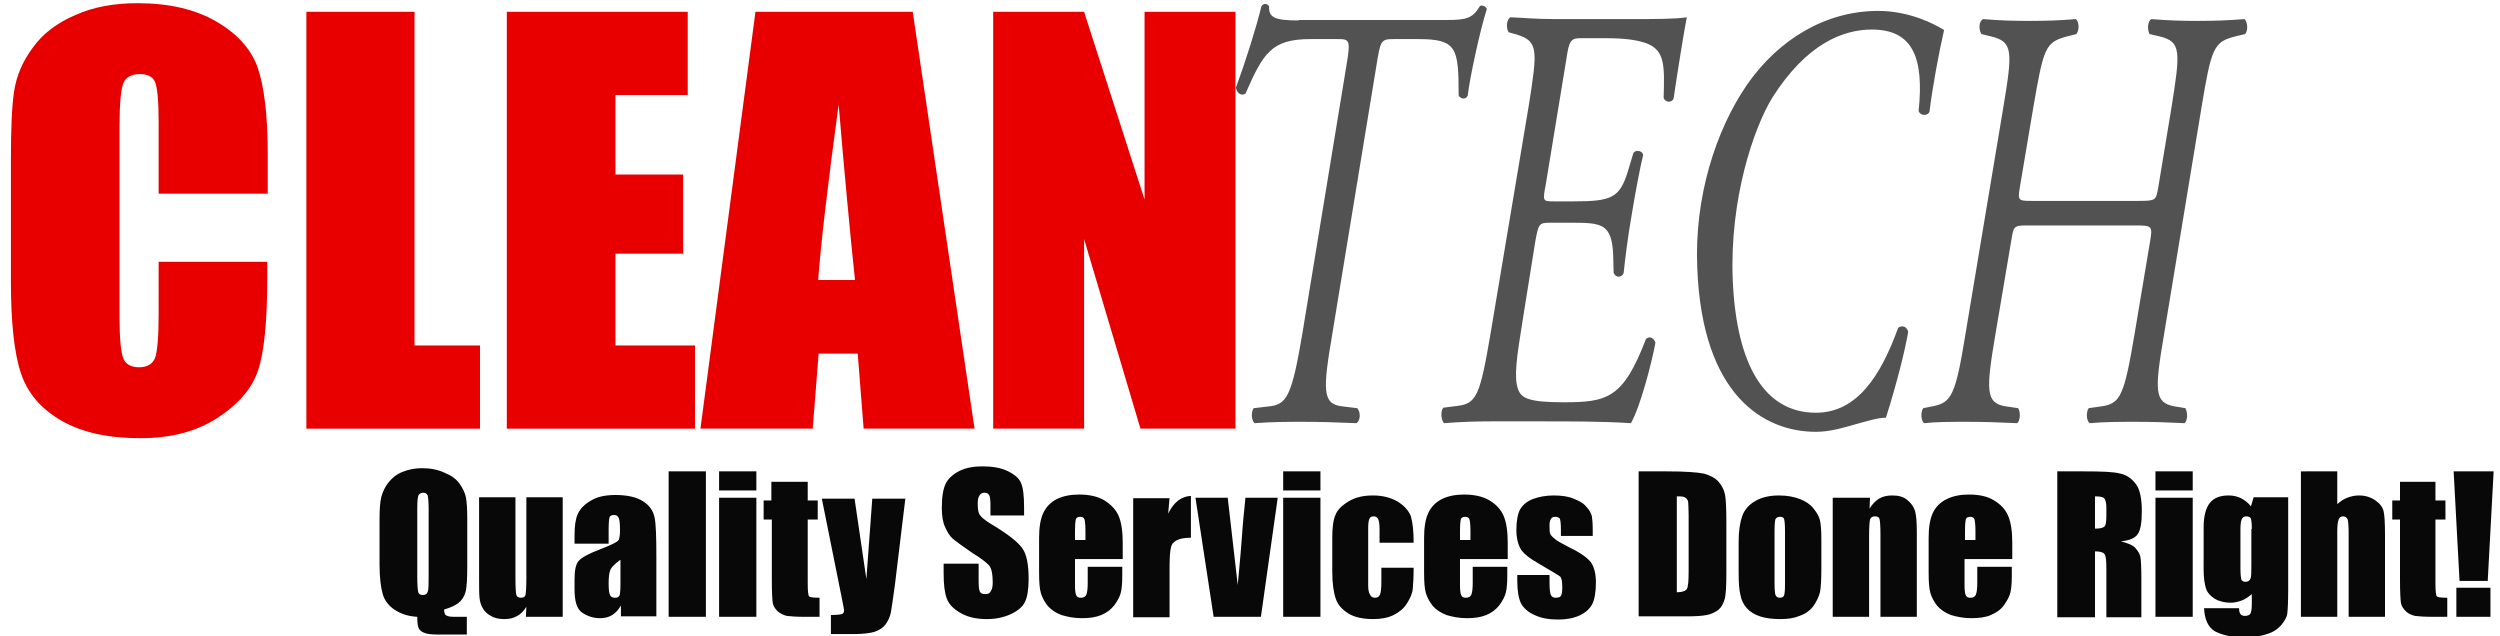
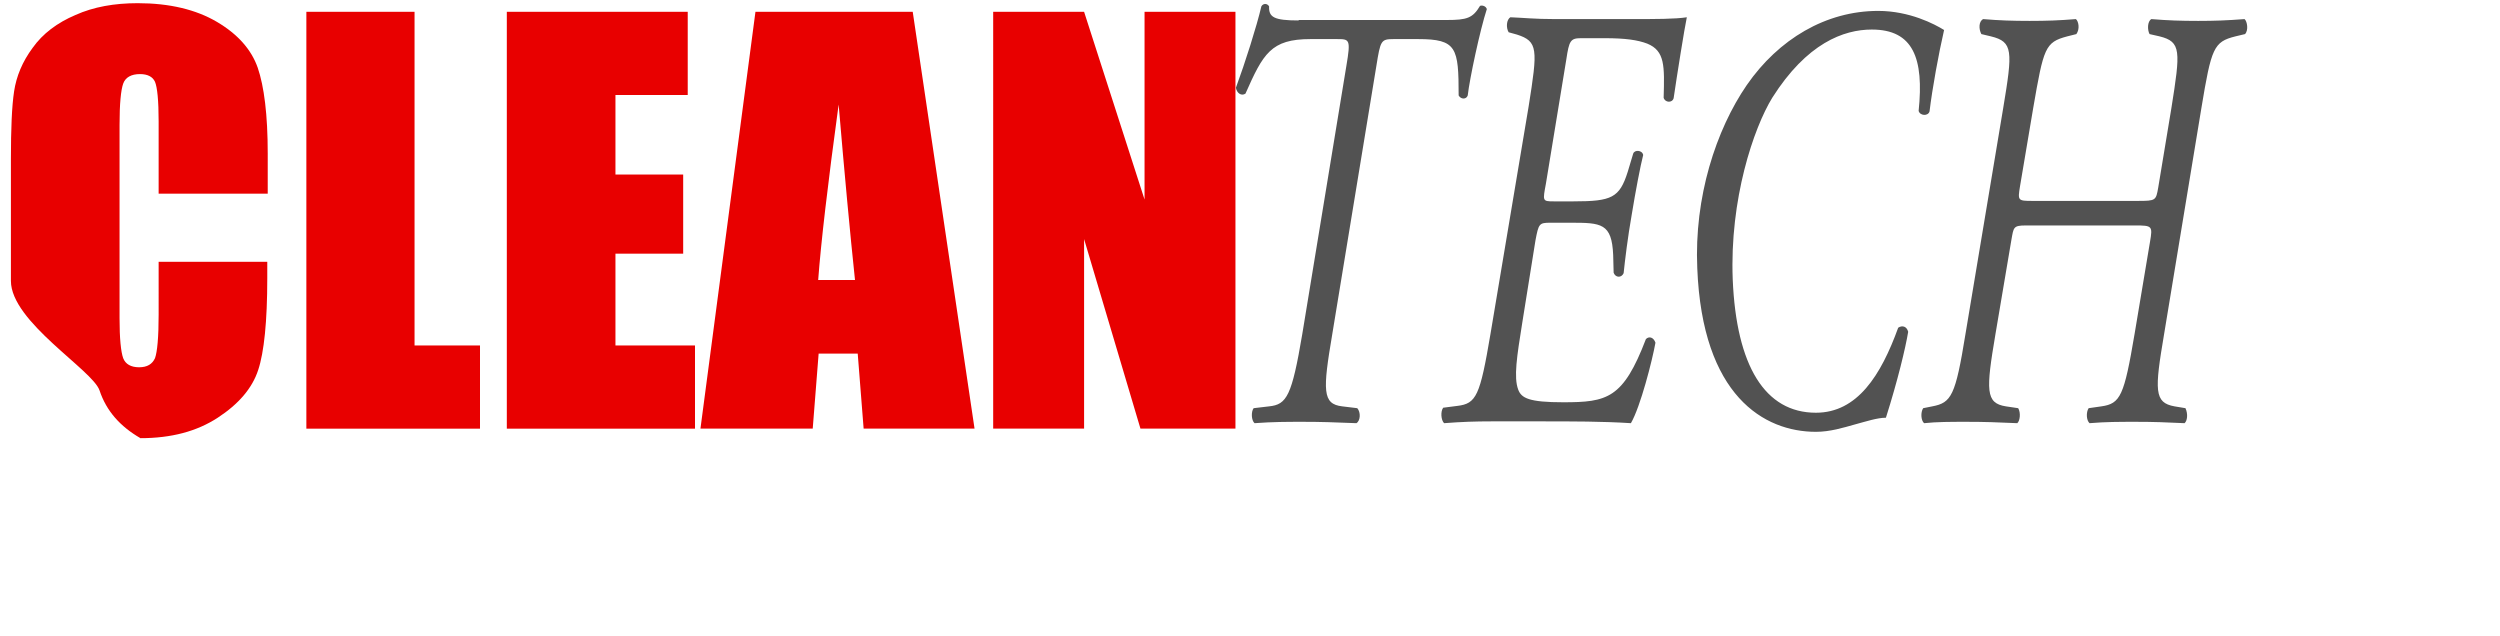
<svg xmlns="http://www.w3.org/2000/svg" id="Layer_1" x="0px" y="0px" viewBox="0 0 550 140" style="enable-background:new 0 0 550 140;" xml:space="preserve">
  <style type="text/css">	.st0{fill:#525252;}	.st1{fill:#E80000;}	.st2{fill:#080808;}</style>
  <g>
    <path class="st0" d="M285.7,4.5c-5.4,0-6.6-0.7-6.5-3.1c-0.4-0.7-1.3-0.7-1.7,0c-1,4.3-3.6,12.5-5.6,17.9c0.2,1.2,1.2,1.9,2.1,1.3  c3.9-8.8,5.6-12,14.3-12h5.8c2.8,0,3.1,0,2.1,5.9l-9.7,59c-2.3,13.6-3.4,15.5-7.3,15.9l-3.4,0.4c-0.6,0.8-0.5,2.7,0.2,3.3  c4.1-0.3,7.1-0.3,10.7-0.3c3.8,0,6.9,0.1,11.7,0.3c0.9-0.5,1-2.4,0.2-3.3l-3.3-0.4c-4.4-0.5-4.3-3.5-2.2-15.9l9.7-59  c0.9-5.6,1-5.9,3.8-5.9h5.4c8.5,0,8.9,1.9,8.9,12.4c0.5,0.9,1.7,0.9,2,0c0.4-3.6,2.7-14.4,4.2-19c-0.2-0.7-1.1-0.9-1.5-0.7  c-1.6,2.7-2.9,3.1-7.3,3.1H285.7z M327.9,73.5c-2.3,13.6-3.1,15.3-7.3,15.8l-3.1,0.4c-0.6,0.8-0.5,2.7,0.2,3.4  c3.9-0.3,6.9-0.4,10.5-0.4h10.4c7.6,0,13.9,0,20.2,0.4c2.1-3.6,4.7-13.8,5.4-17.7c-0.4-1.2-1.4-1.5-2.1-0.8  c-5,13.1-8.5,13.9-18.2,13.9c-7.5,0-9.2-0.9-9.9-2.8c-1-2.7-0.3-7.2,0.9-14.7l2.9-18.1c0.7-3.7,0.8-3.9,3.3-3.9h4.4  c6.8,0,9.1,0.1,9.4,7.1L355,60c0.4,1.1,1.7,1.2,2.2,0.1c0.3-2.9,0.9-7.9,1.8-13c0.8-4.9,1.9-10.7,2.5-13c-0.2-1.1-1.9-1.2-2.2-0.3  l-1.2,4c-1.8,5.7-3.5,6.5-11.9,6.5h-4.4c-2.5,0-2.4-0.1-1.7-3.9l4.5-27.4c0.6-4,0.9-4.6,3.2-4.6h5.2c4.6,0,7.3,0.4,9.4,1.2  c3.9,1.6,3.8,4.9,3.6,11.9c0.3,1.1,1.9,1.2,2.2,0.1c0.7-4.8,2.4-15.5,2.9-17.8c-2.6,0.4-6.8,0.4-12.4,0.4h-16.6  c-4.5,0-7.1-0.3-9.8-0.4c-0.9,0.5-1,2.3-0.4,3.3l1.8,0.5c4.7,1.5,4.6,3.2,2.6,15.8L327.9,73.5z M413.2,2.4  c-11.5,0-21.9,6.2-28.9,16.3c-6.8,9.9-11.6,24.7-10.9,40.3c1.1,28.1,14.7,36,26.1,36c3.1,0,6-0.9,8.5-1.6c2.6-0.7,5-1.5,6.9-1.5  c2.6-8.2,4.3-15.3,4.9-18.9c-0.3-1.2-1.3-1.5-2.2-0.9c-3.8,10.5-9,18.7-18.1,18.7c-11.2,0-17.5-10.3-18.3-29.3  c-0.7-17.7,4.6-33.3,8.7-40c7.6-12,15.7-15,21.9-15c9.1,0,11.5,6.3,10.3,17.9c0.3,1.1,2.1,1.2,2.4,0.1c0.6-5,2-12.7,3.2-17.9  C425.6,5.3,420.1,2.4,413.2,2.4L413.2,2.4z M447.1,44.2c-3.2,0-3.2-0.1-2.7-3.2l2.9-17.2c2.3-13.3,2.6-14.5,7.5-15.8l2-0.5  c0.8-1.1,0.5-2.8-0.1-3.3c-3.7,0.3-6.4,0.4-10.2,0.4c-3.7,0-6.7-0.1-10.2-0.4c-1,0.5-1,2.2-0.4,3.3l2.1,0.5  c4.9,1.2,4.8,3.2,2.7,15.8l-8.3,49.7c-2.2,13.6-3.1,15.1-7.3,15.9l-2,0.4c-0.6,0.9-0.5,2.7,0.2,3.3c2.8-0.3,5.8-0.3,9.4-0.3  c3.8,0,6.8,0.1,11.1,0.3c0.6-0.5,0.8-2.3,0.2-3.3l-2.7-0.4c-4.5-0.7-4.4-3.5-2.3-15.9l3.5-20.7c0.5-2.8,0.4-3.2,3.2-3.2h24  c3.8,0,3.9,0.1,3.3,3.6l-3.4,20.3c-2.3,13.6-3.1,15.3-7.3,15.9l-2.8,0.4c-0.6,0.9-0.5,2.7,0.2,3.3c3.6-0.3,6.5-0.3,10.2-0.3  c3.8,0,6.6,0.1,10.7,0.3c0.6-0.5,0.8-2,0.2-3.3l-2.4-0.4c-4.5-0.8-4.4-3.5-2.3-15.9l8.2-49.7c2.2-13.3,2.7-14.6,7.5-15.8l2.1-0.5  c0.8-0.8,0.5-2.8-0.1-3.3c-3.9,0.3-6.6,0.4-10.2,0.4c-3.8,0-6.7-0.1-10.3-0.4c-0.9,0.5-0.9,2.4-0.4,3.3l2.2,0.5  c4.8,1.2,4.6,3.2,2.6,15.8l-2.9,17.5c-0.5,2.8-0.5,2.9-4.5,2.9H447.1z" />
-     <path class="st1" d="M58.8,42.6H34.9V26.7c0-4.6-0.3-7.5-0.8-8.7c-0.5-1.1-1.6-1.7-3.3-1.7c-1.9,0-3.2,0.7-3.7,2.1  c-0.5,1.4-0.8,4.4-0.8,9.1V70c0,4.5,0.3,7.4,0.8,8.8c0.5,1.3,1.7,2,3.5,2c1.8,0,2.9-0.7,3.5-2c0.5-1.4,0.8-4.6,0.8-9.6V57.6h23.9  v3.6c0,9.5-0.7,16.3-2,20.2c-1.3,4-4.3,7.5-8.9,10.5c-4.6,3-10.2,4.5-17,4.5c-7,0-12.7-1.2-17.3-3.8c-4.5-2.6-7.5-6-9-10.5  S2.4,70.8,2.4,61.8V35c0-6.6,0.2-11.6,0.7-14.9c0.5-3.3,1.8-6.5,4.1-9.6c2.2-3.1,5.4-5.5,9.4-7.2c4-1.8,8.6-2.6,13.7-2.6  c7,0,12.8,1.4,17.4,4.1c4.6,2.7,7.6,6.1,9,10.1c1.4,4.1,2.2,10.3,2.2,18.9V42.6z M91.2,2.6V76h14.4v18.3H67.4V2.6H91.2z M111.5,2.6  h39.8v18.3h-15.9v17.5h14.9v17.4h-14.9V76h17.5v18.3h-41.4V2.6z M200.8,2.6l13.6,91.7h-24.4l-1.3-16.5h-8.6l-1.3,16.5h-24.7  l12.1-91.7H200.8z M188.1,61.6c-1.1-10.4-2.3-23.3-3.6-38.6c-2.4,17.6-3.9,30.5-4.5,38.6H188.1z M271.8,2.6v91.7h-20.9l-12.4-41.7  v41.7h-20V2.6h20l13.3,41.3V2.6H271.8z" />
-     <path class="st2" d="M102.7,135.7v3.9h-6.2c-1.5,0-2.6-0.1-3.2-0.4c-0.6-0.2-1-0.6-1.2-1c-0.2-0.5-0.3-1.3-0.3-2.5  c-1.9-0.1-3.5-0.6-4.9-1.5c-1.4-0.9-2.3-2.1-2.7-3.5c-0.4-1.4-0.7-3.6-0.7-6.5v-9.9c0-2.2,0.1-3.8,0.4-5c0.3-1.1,0.8-2.2,1.6-3.2  c0.8-1,1.8-1.8,3.1-2.3c1.2-0.5,2.7-0.8,4.2-0.8c1.9,0,3.5,0.3,5,1c1.5,0.6,2.6,1.4,3.3,2.4c0.7,1,1.2,2,1.4,3  c0.2,1,0.3,2.6,0.3,4.7v10.4c0,2.8-0.1,4.8-0.4,5.8c-0.3,1-0.8,1.8-1.6,2.4c-0.8,0.6-1.8,1-3.1,1.4c0,0.7,0.2,1.2,0.5,1.3  c0.3,0.2,0.9,0.3,1.8,0.3H102.7z M94.3,111.9c0-1.5-0.1-2.4-0.2-2.9c-0.2-0.4-0.5-0.6-1-0.6c-0.4,0-0.8,0.2-1,0.5  c-0.2,0.3-0.3,1.3-0.3,3v14.9c0,1.9,0.1,3,0.2,3.4c0.1,0.5,0.5,0.7,1,0.7c0.6,0,0.9-0.2,1.1-0.7c0.2-0.5,0.2-1.7,0.2-3.6V111.9z   M123.8,109.5v26.2h-8.1l0.1-2.2c-0.6,0.9-1.2,1.6-2,2c-0.8,0.5-1.8,0.7-2.8,0.7c-1.2,0-2.2-0.2-3-0.7c-0.8-0.4-1.4-1-1.8-1.7  c-0.4-0.7-0.6-1.4-0.7-2.2s-0.1-2.3-0.1-4.5v-17.7h8v17.9c0,2,0.1,3.3,0.2,3.6c0.1,0.4,0.5,0.6,1,0.6c0.6,0,0.9-0.2,1-0.6  s0.2-1.7,0.2-3.8v-17.7H123.8z M133.9,119.6h-7.5v-1.8c0-2,0.2-3.6,0.7-4.7c0.5-1.1,1.4-2.1,2.8-2.9c1.4-0.9,3.2-1.3,5.5-1.3  c2.7,0,4.7,0.5,6.1,1.4c1.4,0.9,2.2,2.1,2.5,3.5c0.3,1.4,0.4,4.3,0.4,8.6v13.2h-7.8v-2.4c-0.5,0.9-1.1,1.6-1.9,2.1  c-0.8,0.5-1.7,0.7-2.7,0.7c-1.4,0-2.7-0.4-3.9-1.2s-1.7-2.5-1.7-5.2v-2.2c0-2,0.3-3.3,0.9-4c0.6-0.7,2.2-1.6,4.6-2.5  c2.6-1,4-1.7,4.2-2.1c0.2-0.4,0.3-1.1,0.3-2.2c0-1.4-0.1-2.3-0.3-2.7c-0.2-0.4-0.5-0.6-1-0.6c-0.6,0-0.9,0.2-1,0.5  c-0.1,0.3-0.2,1.2-0.2,2.7V119.6z M136.4,123.2c-1.3,1-2,1.7-2.2,2.4c-0.2,0.6-0.3,1.5-0.3,2.7c0,1.4,0.1,2.2,0.3,2.6  c0.2,0.4,0.5,0.6,1.1,0.6c0.5,0,0.8-0.1,1-0.5c0.1-0.3,0.2-1.1,0.2-2.4V123.2z M155.3,103.7v32h-8.2v-32H155.3z M166.4,103.7v4.2  h-8.2v-4.2H166.4z M166.4,109.5v26.2h-8.2v-26.2H166.4z M177.7,106v4.1h2.2v4.2h-2.2v14c0,1.7,0.1,2.7,0.3,2.9  c0.2,0.2,0.9,0.3,2.3,0.3v4.2H177c-1.8,0-3.1-0.1-3.9-0.2c-0.8-0.2-1.4-0.5-2-1c-0.6-0.6-1-1.2-1.1-1.9c-0.1-0.7-0.2-2.4-0.2-5  v-13.3H168v-4.2h1.7V106H177.7z M199.2,109.5l-2.3,19c-0.4,3-0.7,5-0.9,6.2c-0.2,1.1-0.7,2-1.2,2.7c-0.5,0.7-1.3,1.2-2.4,1.6  c-1,0.3-2.6,0.5-4.8,0.5h-4.8v-4.2c1.2,0,2-0.1,2.4-0.2c0.3-0.1,0.5-0.4,0.5-0.8c0-0.2-0.2-1.1-0.5-2.7l-4.4-21.9h7.2l2.6,17.7  l1.3-17.7H199.2z M225.6,113.4h-7.7V111c0-1.1-0.1-1.8-0.3-2.1c-0.2-0.3-0.5-0.5-1-0.5c-0.5,0-0.9,0.2-1.1,0.6  c-0.3,0.4-0.4,1-0.4,1.8c0,1.1,0.1,1.9,0.4,2.4s1.1,1.2,2.4,2c3.7,2.2,6,4,7,5.4c1,1.4,1.4,3.7,1.4,6.8c0,2.3-0.3,4-0.8,5  c-0.5,1.1-1.6,2-3.1,2.7c-1.5,0.7-3.3,1.1-5.3,1.1c-2.2,0-4.1-0.4-5.7-1.3c-1.6-0.9-2.6-1.9-3.1-3.2c-0.5-1.3-0.7-3.2-0.7-5.6v-2.1  h7.7v3.9c0,1.2,0.1,2,0.3,2.3c0.2,0.4,0.6,0.5,1.2,0.5c0.6,0,1-0.2,1.2-0.7c0.3-0.4,0.4-1.1,0.4-1.9c0-1.9-0.3-3.1-0.8-3.7  c-0.5-0.6-1.8-1.6-3.9-2.9c-2-1.4-3.4-2.4-4.1-3c-0.7-0.6-1.2-1.5-1.7-2.6c-0.5-1.1-0.7-2.5-0.7-4.2c0-2.4,0.3-4.2,0.9-5.4  c0.6-1.1,1.6-2,3-2.7c1.4-0.7,3.1-1,5-1c2.2,0,4,0.3,5.5,1c1.5,0.7,2.6,1.6,3,2.6c0.5,1.1,0.7,2.9,0.7,5.4V113.4z M246.8,123h-10.3  v5.7c0,1.2,0.1,2,0.3,2.3c0.2,0.4,0.5,0.5,1,0.5c0.6,0,1-0.2,1.2-0.7c0.2-0.5,0.3-1.3,0.3-2.6v-3.5h7.6v1.9c0,1.6-0.1,2.9-0.3,3.7  c-0.2,0.9-0.7,1.8-1.4,2.8c-0.8,1-1.7,1.7-2.9,2.2c-1.2,0.5-2.6,0.7-4.3,0.7c-1.7,0-3.2-0.3-4.5-0.7c-1.3-0.5-2.3-1.2-3-2  c-0.7-0.9-1.2-1.8-1.5-2.8c-0.3-1-0.4-2.5-0.4-4.5v-7.7c0-2.3,0.3-4.1,0.9-5.4c0.6-1.3,1.6-2.4,3-3.1c1.4-0.7,3.1-1,4.9-1  c2.2,0,4.1,0.4,5.6,1.3c1.4,0.9,2.5,2,3.1,3.4c0.6,1.4,0.9,3.4,0.9,5.9V123z M238.8,118.8v-1.9c0-1.4-0.1-2.2-0.2-2.6  c-0.1-0.4-0.5-0.6-0.9-0.6c-0.6,0-0.9,0.2-1,0.5c-0.1,0.3-0.2,1.2-0.2,2.7v1.9H238.8z M257.3,109.5l-0.3,3.5c1.2-2.5,2.9-3.8,5-3.9  v9.2c-1.4,0-2.5,0.2-3.2,0.6c-0.7,0.4-1.1,0.9-1.2,1.6c-0.2,0.7-0.3,2.3-0.3,4.9v10.4h-8v-26.2H257.3z M281.1,109.5l-3.7,26.2  h-10.4l-4-26.2h7.1l2.2,19.2c0.1-1.4,0.5-4.9,0.9-10.3c0.2-3.1,0.5-6,0.8-8.9H281.1z M290.5,103.7v4.2h-8.2v-4.2H290.5z   M290.5,109.5v26.2h-8.2v-26.2H290.5z M311,119.4h-7.5v-3c0-1-0.1-1.8-0.3-2.2c-0.2-0.4-0.5-0.6-1-0.6c-0.5,0-0.8,0.2-0.9,0.5  c-0.2,0.3-0.3,1-0.3,2.2v12.4c0,1,0.1,1.6,0.4,2.1c0.2,0.5,0.6,0.7,1.1,0.7c0.5,0,0.9-0.2,1.1-0.7c0.2-0.5,0.3-1.4,0.3-2.8v-3.1  h7.1c0,2.1-0.1,3.7-0.2,4.7c-0.1,1-0.6,2.1-1.3,3.2c-0.7,1.1-1.7,1.9-2.9,2.5c-1.2,0.6-2.7,0.9-4.5,0.9c-2.2,0-4.1-0.4-5.4-1.2  c-1.3-0.8-2.3-1.8-2.8-3.2c-0.5-1.4-0.8-3.4-0.8-6v-7.5c0-2.2,0.2-3.9,0.7-5c0.4-1.1,1.4-2.1,2.9-3c1.5-0.9,3.2-1.3,5.4-1.3  c2.1,0,3.9,0.5,5.3,1.3c1.5,0.9,2.5,2,3,3.3C310.8,115,311,116.9,311,119.4L311,119.4z M331.5,123h-10.3v5.7c0,1.2,0.1,2,0.3,2.3  c0.2,0.4,0.5,0.5,1,0.5c0.6,0,1-0.2,1.2-0.7c0.2-0.5,0.3-1.3,0.3-2.6v-3.5h7.6v1.9c0,1.6-0.1,2.9-0.3,3.7c-0.2,0.9-0.7,1.8-1.4,2.8  c-0.8,1-1.7,1.7-2.9,2.2c-1.2,0.5-2.6,0.7-4.3,0.7c-1.7,0-3.2-0.3-4.5-0.7c-1.3-0.5-2.3-1.2-3-2c-0.7-0.9-1.2-1.8-1.5-2.8  c-0.3-1-0.4-2.5-0.4-4.5v-7.7c0-2.3,0.3-4.1,0.9-5.4c0.6-1.3,1.6-2.4,3-3.1c1.4-0.7,3.1-1,4.9-1c2.2,0,4.1,0.4,5.6,1.3  s2.5,2,3.1,3.4c0.6,1.4,0.9,3.4,0.9,5.9V123z M323.5,118.8v-1.9c0-1.4-0.1-2.2-0.2-2.6c-0.1-0.4-0.5-0.6-0.9-0.6  c-0.6,0-0.9,0.2-1,0.5c-0.1,0.3-0.2,1.2-0.2,2.7v1.9H323.5z M350.4,117.9h-7v-1.4c0-1.2-0.1-2-0.2-2.3c-0.1-0.3-0.5-0.5-1-0.5  c-0.5,0-0.8,0.1-1,0.5c-0.2,0.3-0.3,0.7-0.3,1.3c0,0.8,0,1.4,0.1,1.8c0.1,0.4,0.5,0.8,1,1.2c0.5,0.5,1.7,1.1,3.4,2  c2.3,1.1,3.8,2.2,4.6,3.2c0.7,1,1.1,2.5,1.1,4.4c0,2.2-0.3,3.8-0.8,4.8c-0.6,1.1-1.5,1.9-2.8,2.5c-1.3,0.6-2.9,0.9-4.7,0.9  c-2,0-3.8-0.3-5.2-1c-1.4-0.6-2.4-1.5-3-2.6c-0.5-1.1-0.8-2.7-0.8-4.9v-1.3h7.1v1.7c0,1.4,0.1,2.3,0.3,2.7c0.2,0.4,0.5,0.6,1,0.6  c0.6,0,1-0.1,1.2-0.4c0.2-0.3,0.3-0.9,0.3-1.8c0-1.2-0.1-2-0.4-2.4c-0.3-0.3-1.9-1.2-4.6-2.8c-2.3-1.3-3.8-2.5-4.3-3.6  c-0.5-1-0.8-2.3-0.8-3.8c0-2.1,0.3-3.6,0.8-4.6c0.6-1,1.5-1.8,2.8-2.3c1.3-0.5,2.9-0.8,4.6-0.8c1.7,0,3.2,0.2,4.4,0.7  c1.2,0.5,2.2,1,2.8,1.8c0.7,0.7,1,1.4,1.2,2c0.1,0.6,0.2,1.6,0.2,2.9V117.9z M360.5,103.7h6.2c4,0,6.7,0.2,8.2,0.5  c1.4,0.4,2.5,1,3.2,1.8c0.7,0.8,1.2,1.8,1.4,2.8c0.2,1,0.3,3.1,0.3,6.1v11.2c0,2.9-0.1,4.8-0.4,5.8c-0.3,1-0.7,1.7-1.4,2.3  c-0.7,0.5-1.5,0.9-2.5,1.1c-1,0.2-2.5,0.3-4.5,0.3h-10.5V103.7z M368.9,109.2v21.1c1.2,0,1.9-0.3,2.2-0.7c0.3-0.5,0.4-1.8,0.4-3.9  v-12.5c0-1.4-0.1-2.4-0.1-2.8c-0.1-0.4-0.3-0.7-0.6-0.9C370.4,109.2,369.8,109.2,368.9,109.2L368.9,109.2z M400.7,118.7v6.4  c0,2.4-0.1,4.1-0.3,5.2c-0.3,1.1-0.8,2.1-1.5,3.1c-0.8,1-1.8,1.7-3,2.1c-1.2,0.5-2.6,0.7-4.2,0.7c-1.8,0-3.3-0.2-4.5-0.6  c-1.2-0.4-2.2-1-2.9-1.8s-1.2-1.7-1.4-2.9c-0.3-1.1-0.4-2.8-0.4-5v-6.7c0-2.4,0.3-4.3,0.8-5.7c0.5-1.4,1.5-2.5,2.9-3.3  c1.4-0.8,3.1-1.2,5.2-1.2c1.8,0,3.3,0.3,4.6,0.8c1.3,0.5,2.3,1.2,3,2.1c0.7,0.9,1.2,1.7,1.4,2.6  C400.6,115.4,400.7,116.8,400.7,118.7L400.7,118.7z M392.7,116.7c0-1.3-0.1-2.2-0.2-2.5c-0.1-0.4-0.5-0.5-0.9-0.5  c-0.5,0-0.8,0.2-1,0.5c-0.1,0.3-0.2,1.2-0.2,2.5v11.8c0,1.2,0.1,2,0.2,2.4c0.2,0.4,0.5,0.6,0.9,0.6c0.5,0,0.8-0.1,1-0.5  c0.1-0.3,0.2-1.1,0.2-2.2V116.7z M411.4,109.5l-0.1,2.4c0.6-1,1.3-1.7,2.1-2.2c0.8-0.5,1.8-0.7,2.9-0.7c1.4,0,2.5,0.3,3.3,1  c0.9,0.7,1.4,1.5,1.7,2.4c0.3,1,0.4,2.6,0.4,4.9v18.4h-8v-18.2c0-1.8-0.1-2.9-0.2-3.3c-0.1-0.4-0.4-0.6-1-0.6s-0.9,0.2-1.1,0.7  c-0.1,0.5-0.2,1.7-0.2,3.7v17.7h-8v-26.2H411.4z M442.6,123h-10.4v5.7c0,1.2,0.1,2,0.3,2.3c0.2,0.4,0.5,0.5,1,0.5  c0.6,0,1-0.2,1.2-0.7c0.2-0.5,0.3-1.3,0.3-2.6v-3.5h7.6v1.9c0,1.6-0.1,2.9-0.3,3.7c-0.2,0.9-0.7,1.8-1.4,2.8  c-0.7,1-1.7,1.7-2.9,2.2c-1.1,0.5-2.6,0.7-4.3,0.7c-1.7,0-3.2-0.3-4.5-0.7c-1.3-0.5-2.3-1.2-3-2c-0.7-0.9-1.2-1.8-1.5-2.8  c-0.3-1-0.4-2.5-0.4-4.5v-7.7c0-2.3,0.3-4.1,0.9-5.4c0.6-1.3,1.6-2.4,3.1-3.1c1.4-0.7,3-1,4.9-1c2.2,0,4.1,0.4,5.5,1.3  c1.5,0.9,2.5,2,3.1,3.4c0.6,1.4,0.9,3.4,0.9,5.9V123z M434.6,118.8v-1.9c0-1.4-0.1-2.2-0.2-2.6c-0.1-0.4-0.5-0.6-0.9-0.6  c-0.6,0-0.9,0.2-1,0.5c-0.1,0.3-0.2,1.2-0.2,2.7v1.9H434.6z M452.6,103.7h5.9c3.9,0,6.6,0.1,8,0.5c1.4,0.3,2.5,1.1,3.4,2.3  c0.9,1.2,1.3,3.2,1.3,6c0,2.5-0.3,4.2-0.9,5c-0.6,0.9-1.8,1.4-3.7,1.6c1.6,0.4,2.8,0.9,3.3,1.6c0.6,0.7,0.9,1.3,1,1.9  c0.1,0.6,0.2,2.2,0.2,4.7v8.5h-7.7v-10.7c0-1.7-0.1-2.8-0.4-3.2c-0.3-0.4-1-0.6-2.1-0.6v14.5h-8.3V103.7z M460.9,109.2v7.1  c0.9,0,1.6-0.1,2-0.4c0.4-0.3,0.5-1.1,0.5-2.5v-1.8c0-1-0.2-1.7-0.5-2C462.6,109.3,461.9,109.2,460.9,109.2L460.9,109.2z   M482.4,103.7v4.2h-8.2v-4.2H482.4z M482.4,109.5v26.2h-8.2v-26.2H482.4z M503.4,109.5v20.2c0,2.7-0.1,4.5-0.2,5.3  c-0.1,0.8-0.6,1.6-1.3,2.5c-0.8,0.9-1.8,1.6-3.2,2c-1.4,0.5-3.1,0.7-5.2,0.7c-2.6,0-4.6-0.5-6.2-1.3c-1.5-0.9-2.3-2.6-2.4-5.1h7.7  c0,1.2,0.4,1.7,1.3,1.7c0.6,0,1-0.2,1.2-0.5c0.2-0.4,0.3-1.1,0.3-2.3v-2c-0.7,0.6-1.4,1.1-2.2,1.4c-0.8,0.3-1.6,0.5-2.4,0.5  c-1.4,0-2.6-0.3-3.6-0.9c-0.9-0.6-1.6-1.3-1.9-2.3c-0.3-1-0.5-2.3-0.5-4V116c0-2.5,0.5-4.3,1.4-5.4c0.9-1.1,2.3-1.6,4.1-1.6  c1,0,1.9,0.2,2.7,0.6c0.8,0.4,1.6,1,2.2,1.8l0.6-2H503.4z M495.4,116.4c0-1.2-0.1-2-0.2-2.3c-0.1-0.3-0.5-0.5-1-0.5  c-0.5,0-0.8,0.2-1,0.6c-0.2,0.4-0.3,1.1-0.3,2.2v8.8c0,1.2,0.1,1.9,0.2,2.3c0.1,0.3,0.5,0.5,0.9,0.5c0.5,0,0.9-0.2,1.1-0.7  c0.2-0.4,0.2-1.4,0.2-2.9V116.4z M514.2,103.7v7.2c0.7-0.6,1.4-1.1,2.2-1.4s1.6-0.5,2.6-0.5c1.4,0,2.6,0.4,3.6,1.1  c1,0.7,1.6,1.5,1.8,2.4c0.2,0.9,0.3,2.6,0.3,5.1v18.1h-8v-18.5c0-1.5-0.1-2.5-0.2-2.9c-0.2-0.4-0.5-0.7-1-0.7s-0.8,0.2-1,0.7  c-0.2,0.5-0.3,1.3-0.3,2.7v18.7h-8v-32H514.2z M535.8,106v4.1h2.2v4.2h-2.2v14c0,1.7,0.1,2.7,0.3,2.9c0.2,0.2,0.9,0.3,2.3,0.3v4.2  h-3.2c-1.8,0-3.1-0.1-3.9-0.2c-0.8-0.2-1.5-0.5-2-1c-0.6-0.6-1-1.2-1.1-1.9c-0.1-0.7-0.2-2.4-0.2-5v-13.3h-1.7v-4.2h1.7V106H535.8z   M548.6,103.7l-1.3,24.1h-6.2l-1.3-24.1H548.6z M547.9,129.3v6.4h-7.5v-6.4H547.9z" />
+     <path class="st1" d="M58.8,42.6H34.9V26.7c0-4.6-0.3-7.5-0.8-8.7c-0.5-1.1-1.6-1.7-3.3-1.7c-1.9,0-3.2,0.7-3.7,2.1  c-0.5,1.4-0.8,4.4-0.8,9.1V70c0,4.5,0.3,7.4,0.8,8.8c0.5,1.3,1.7,2,3.5,2c1.8,0,2.9-0.7,3.5-2c0.5-1.4,0.8-4.6,0.8-9.6V57.6h23.9  v3.6c0,9.5-0.7,16.3-2,20.2c-1.3,4-4.3,7.5-8.9,10.5c-4.6,3-10.2,4.5-17,4.5c-4.5-2.6-7.5-6-9-10.5  S2.4,70.8,2.4,61.8V35c0-6.6,0.2-11.6,0.7-14.9c0.5-3.3,1.8-6.5,4.1-9.6c2.2-3.1,5.4-5.5,9.4-7.2c4-1.8,8.6-2.6,13.7-2.6  c7,0,12.8,1.4,17.4,4.1c4.6,2.7,7.6,6.1,9,10.1c1.4,4.1,2.2,10.3,2.2,18.9V42.6z M91.2,2.6V76h14.4v18.3H67.4V2.6H91.2z M111.5,2.6  h39.8v18.3h-15.9v17.5h14.9v17.4h-14.9V76h17.5v18.3h-41.4V2.6z M200.8,2.6l13.6,91.7h-24.4l-1.3-16.5h-8.6l-1.3,16.5h-24.7  l12.1-91.7H200.8z M188.1,61.6c-1.1-10.4-2.3-23.3-3.6-38.6c-2.4,17.6-3.9,30.5-4.5,38.6H188.1z M271.8,2.6v91.7h-20.9l-12.4-41.7  v41.7h-20V2.6h20l13.3,41.3V2.6H271.8z" />
  </g>
</svg>